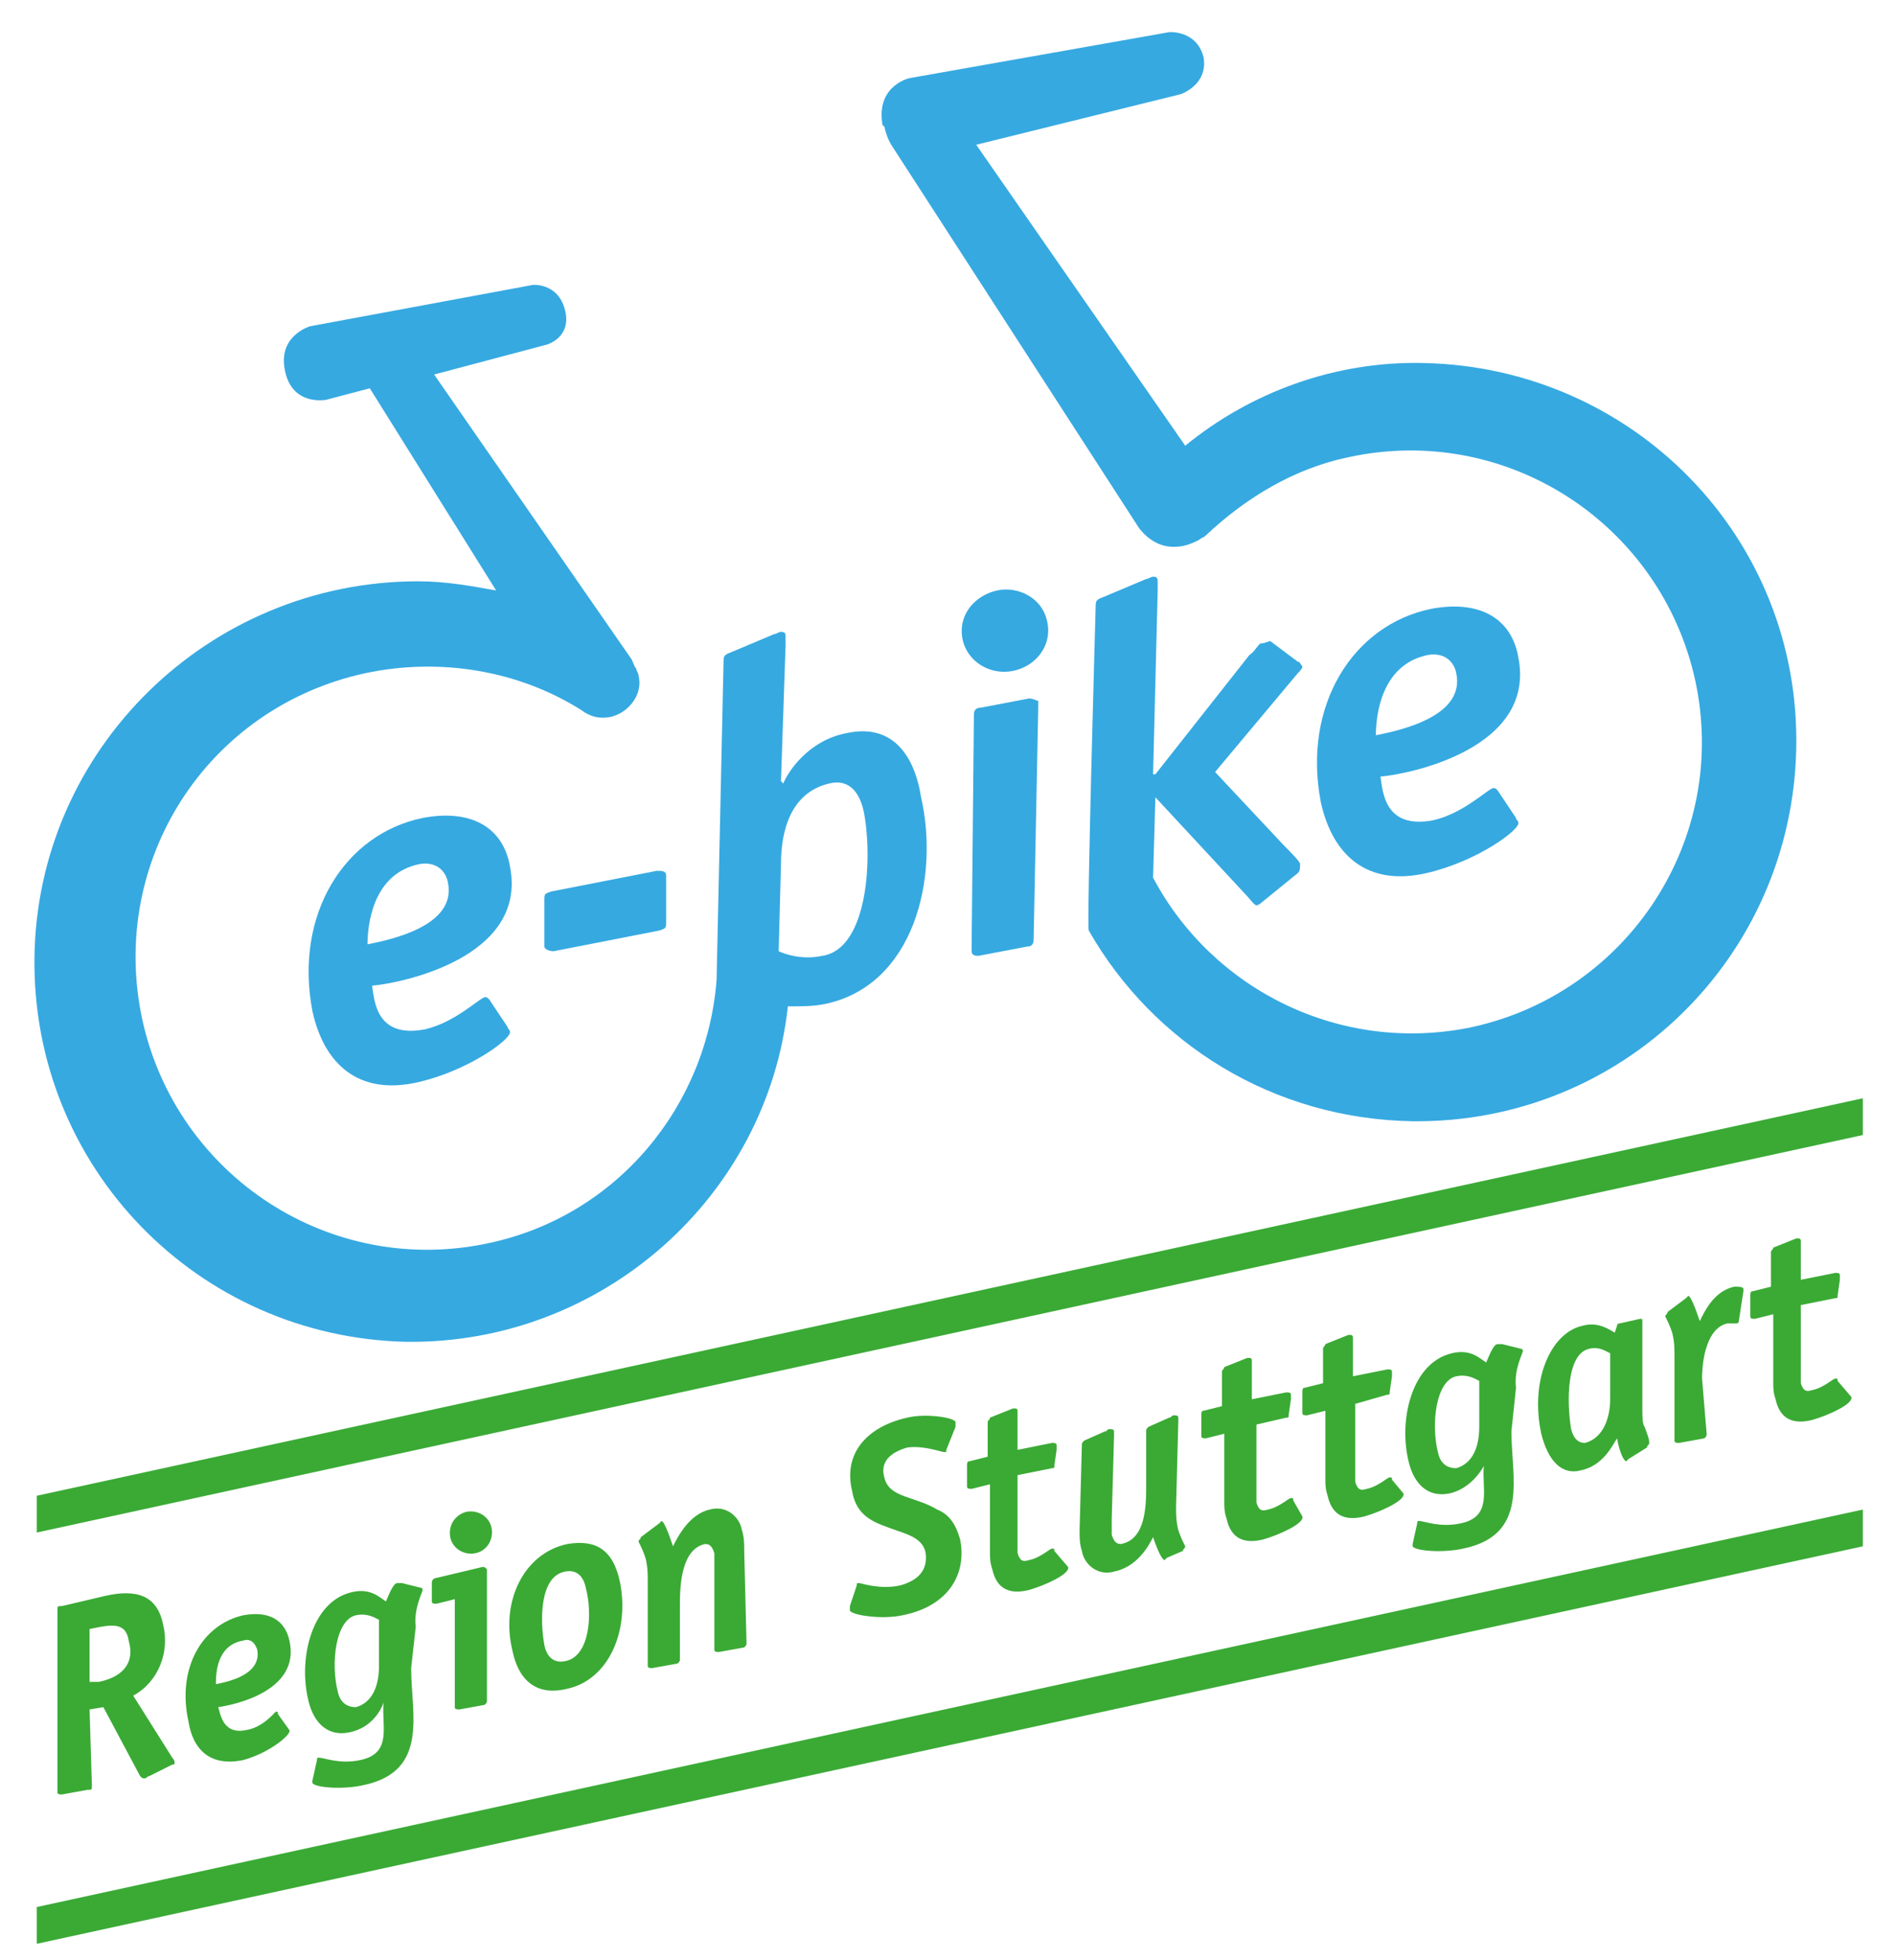
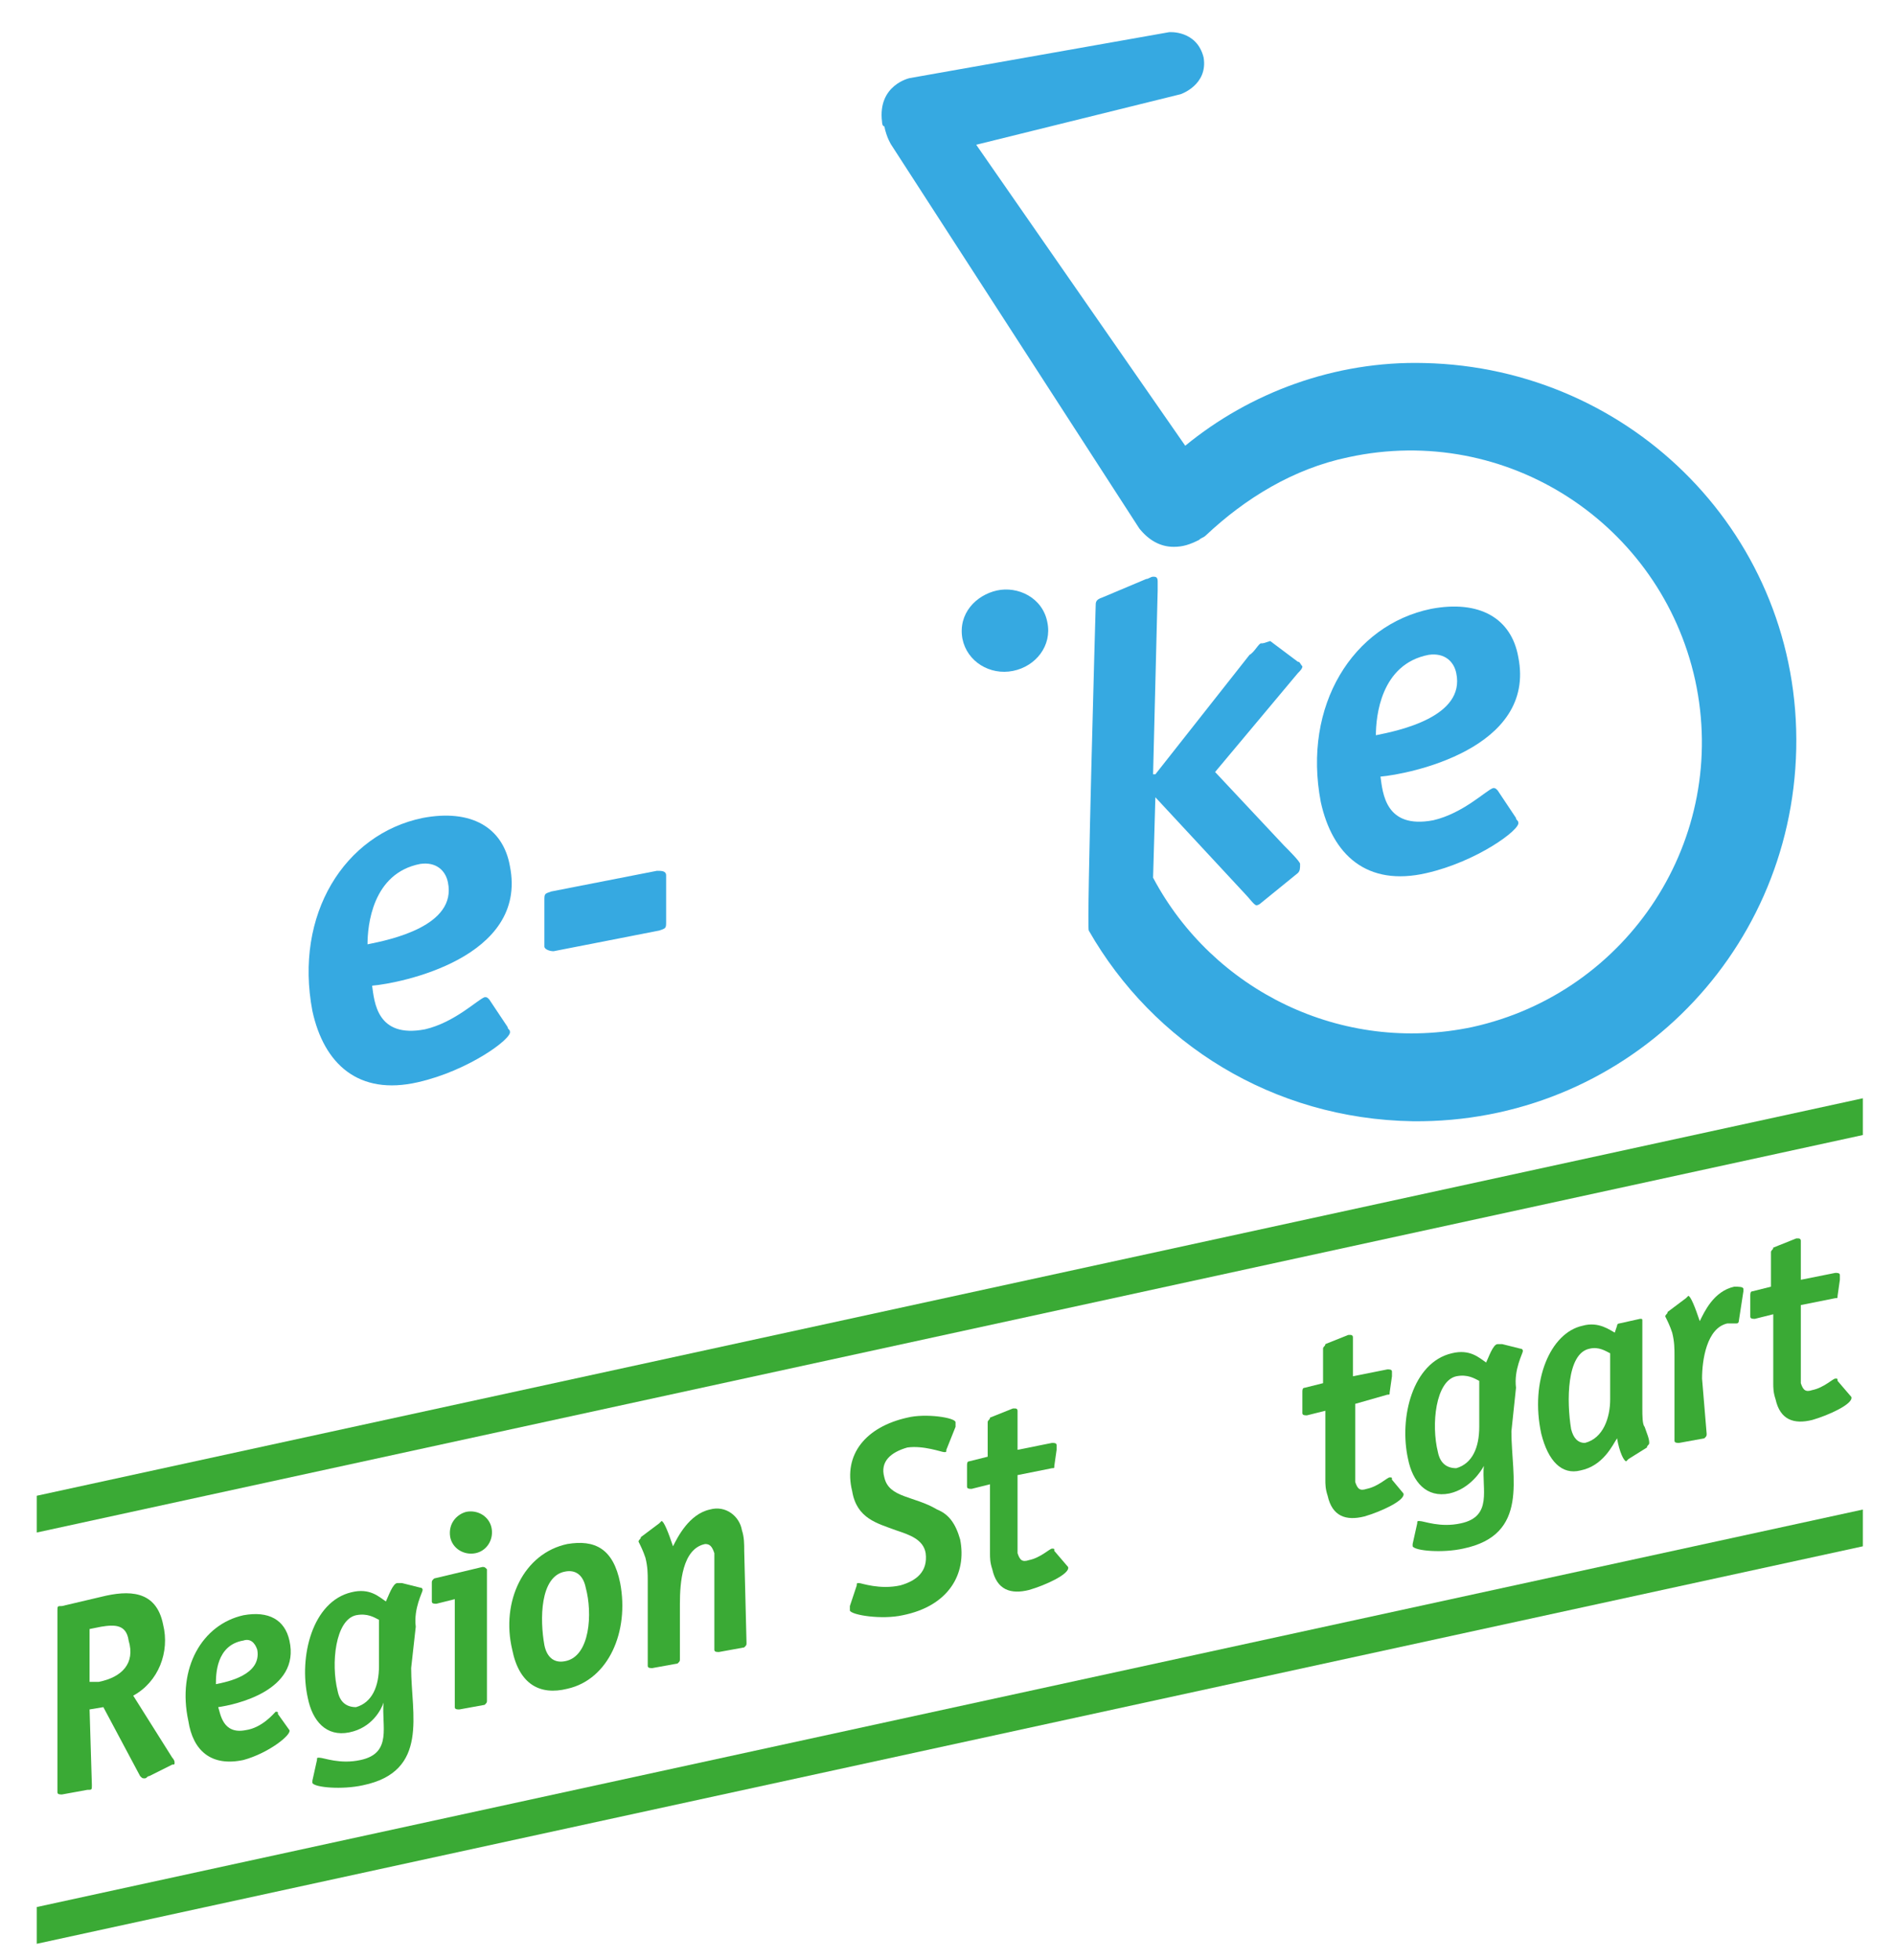
<svg xmlns="http://www.w3.org/2000/svg" version="1.1" id="Ebene_1" x="0px" y="0px" viewBox="0 0 82.5 85.3" style="enable-background:new 0 0 82.5 85.3;" xml:space="preserve">
  <style type="text/css">
	.st0{fill:#3AAA35;}
	.st1{fill:#36A9E1;}
</style>
  <g>
    <path class="st0" d="M4,77.7c0,0.2,0,0.2-0.2,0.2l-1.1,0.2c-0.1,0-0.2,0-0.2-0.1c0,0,0-0.1,0-0.2l0-7.7c0-0.2,0-0.2,0.2-0.2   l1.7-0.4c1.2-0.3,2.4-0.3,2.7,1.2c0.3,1.2-0.2,2.5-1.3,3.1l1.7,2.7c0,0,0.1,0.1,0.1,0.2c0,0.1,0,0.1-0.1,0.1l-1,0.5   c-0.1,0-0.1,0.1-0.2,0.1c-0.1,0-0.1,0-0.2-0.1l-1.6-3l-0.6,0.1L4,77.7z M4.3,73.2c1-0.2,1.6-0.8,1.3-1.8c-0.1-0.7-0.6-0.7-1.2-0.6   l-0.5,0.1l0,2.3L4.3,73.2z" />
    <path class="st0" d="M12.6,75.3C12.6,75.4,12.6,75.4,12.6,75.3c0.1,0.2-0.9,1-2,1.3c-1.4,0.3-2.2-0.4-2.4-1.7   c-0.5-2.3,0.6-4.2,2.4-4.6c1.1-0.2,1.8,0.2,2,1.1c0.5,2.2-2.4,2.8-3.1,2.9c0.1,0.3,0.2,1.2,1.2,1c0.7-0.1,1.2-0.7,1.3-0.8   c0.1,0,0.1,0,0.1,0.1L12.6,75.3z M9.4,73.3c0.5-0.1,2-0.4,1.8-1.5c-0.1-0.3-0.3-0.5-0.6-0.4C9.4,71.6,9.4,72.9,9.4,73.3z" />
    <path class="st0" d="M17.9,72.6c0,2,0.8,4.5-2.1,5.1c-0.9,0.2-2.1,0.1-2.2-0.1c0,0,0-0.1,0-0.1l0.2-0.9c0-0.1,0-0.1,0.1-0.1   c0.2,0,0.9,0.3,1.8,0.1c1.4-0.3,0.9-1.5,1-2.5l0,0c-0.1,0.3-0.5,1.1-1.5,1.3c-1,0.2-1.6-0.5-1.8-1.5c-0.4-1.8,0.2-4.2,1.9-4.6   c0.8-0.2,1.2,0.2,1.5,0.4c0.1-0.2,0.3-0.8,0.5-0.8c0,0,0.1,0,0.2,0l0.8,0.2c0.1,0,0.1,0.1,0.1,0.1c0,0.1-0.4,0.8-0.3,1.6L17.9,72.6   z M16.5,70.5c-0.2-0.1-0.5-0.3-1-0.2c-0.9,0.2-1.1,2.1-0.8,3.3c0.1,0.5,0.4,0.7,0.8,0.7c0.7-0.2,1-0.9,1-1.8L16.5,70.5z" />
    <path class="st0" d="M21.2,74c0,0.1,0,0.1-0.1,0.2l-1.1,0.2c-0.1,0-0.2,0-0.2-0.1c0,0,0-0.1,0-0.1l0-4.6L19,69.8   c-0.1,0-0.2,0-0.2-0.1c0,0,0-0.1,0-0.1l0-0.7c0-0.1,0-0.1,0.1-0.2l2.1-0.5c0.1,0,0.1,0,0.2,0.1c0,0,0,0.1,0,0.2L21.2,74z    M20.7,67.6c-0.5,0.1-1-0.2-1.1-0.7c-0.1-0.6,0.3-1,0.7-1.1c0.5-0.1,1,0.2,1.1,0.7C21.5,67,21.2,67.5,20.7,67.6z" />
    <path class="st0" d="M24.7,73.5c-1.2,0.3-2.1-0.2-2.4-1.7c-0.5-2.1,0.5-4.2,2.4-4.6c1.2-0.2,2,0.2,2.3,1.7   C27.4,71,26.5,73.1,24.7,73.5z M25.5,69.1c-0.1-0.5-0.4-0.8-0.9-0.7c-1.1,0.2-1.1,2.1-0.9,3.2c0.1,0.5,0.4,0.8,0.9,0.7   C25.7,72.1,25.8,70.2,25.5,69.1z" />
    <path class="st0" d="M32.5,71.5c0,0.1,0,0.1-0.1,0.2l-1.1,0.2c-0.1,0-0.2,0-0.2-0.1c0,0,0-0.1,0-0.1l0-3.4c0-0.2,0-0.5,0-0.7   c-0.1-0.3-0.2-0.4-0.4-0.4c-1,0.2-1.1,1.7-1.1,2.6l0,2.4c0,0.1,0,0.1-0.1,0.2l-1.1,0.2c-0.1,0-0.2,0-0.2-0.1c0,0,0-0.1,0-0.1l0-3.6   c0-0.3,0-0.6-0.1-1c-0.1-0.3-0.2-0.5-0.3-0.7c0-0.1,0.1-0.1,0.1-0.2l0.8-0.6c0,0,0,0,0.1-0.1c0.1,0,0.3,0.5,0.5,1.1   c0.2-0.4,0.7-1.4,1.6-1.6c0.7-0.2,1.3,0.3,1.4,0.9c0.1,0.3,0.1,0.6,0.1,0.9L32.5,71.5z" />
    <path class="st0" d="M41.2,63.1c0,0.1,0,0.1-0.1,0.1c-0.1,0-0.9-0.3-1.6-0.2c-0.7,0.2-1.2,0.6-1,1.3c0.2,0.9,1.3,0.8,2.3,1.4   c0.5,0.2,0.8,0.6,1,1.3c0.3,1.5-0.5,2.9-2.5,3.3c-0.9,0.2-2.2,0-2.3-0.2c0,0,0-0.1,0-0.2l0.3-0.9c0-0.1,0-0.1,0.1-0.1   c0.1,0,0.9,0.3,1.8,0.1c0.7-0.2,1.2-0.6,1.1-1.4c-0.1-0.6-0.7-0.8-1.3-1c-0.8-0.3-1.7-0.5-1.9-1.7c-0.4-1.6,0.6-2.8,2.4-3.2   c0.8-0.2,2.1,0,2.1,0.2c0,0,0,0.1,0,0.2L41.2,63.1z" />
    <path class="st0" d="M46.5,68.2C46.5,68.2,46.5,68.2,46.5,68.2c0.1,0.3-1,0.8-1.7,1c-0.8,0.2-1.4,0-1.6-0.9   c-0.1-0.3-0.1-0.5-0.1-0.7l0-3l-0.8,0.2c-0.1,0-0.2,0-0.2-0.1c0-0.1,0-0.1,0-0.2l0-0.7c0-0.1,0-0.2,0.1-0.2l0.8-0.2l0-1.5   c0-0.1,0.1-0.1,0.1-0.2l1-0.4c0,0,0.1,0,0.1,0c0,0,0.1,0,0.1,0.1c0,0,0,0.1,0,0.2l0,1.5l1.5-0.3c0.1,0,0.2,0,0.2,0.1   c0,0.1,0,0.1,0,0.2l-0.1,0.7c0,0.1,0,0.1-0.1,0.1l-1.5,0.3l0,2.8c0,0.2,0,0.4,0,0.6c0.1,0.3,0.2,0.4,0.5,0.3c0.5-0.1,0.9-0.5,1-0.5   c0.1,0,0.1,0,0.1,0.1L46.5,68.2z" />
-     <path class="st0" d="M50.8,67.8c0,0,0,0-0.1,0.1c-0.1,0-0.3-0.4-0.5-1c-0.2,0.4-0.7,1.3-1.7,1.5c-0.7,0.2-1.3-0.3-1.4-0.9   c-0.1-0.3-0.1-0.6-0.1-0.9l0.1-3.7c0-0.1,0-0.1,0.1-0.2l0.9-0.4c0.1,0,0.1-0.1,0.2-0.1c0.1,0,0.2,0,0.2,0.1c0,0,0,0.1,0,0.2   l-0.1,3.6c0,0.2,0,0.5,0,0.7c0.1,0.3,0.2,0.4,0.4,0.4c1.1-0.2,1.1-1.7,1.1-2.6l0-2.3c0-0.1,0-0.1,0.1-0.2l0.9-0.4   c0.1,0,0.1-0.1,0.2-0.1c0.1,0,0.2,0,0.2,0.1c0,0,0,0.1,0,0.1l-0.1,3.8c0,0.3,0,0.6,0.1,1c0.1,0.3,0.2,0.5,0.3,0.7   c0,0.1-0.1,0.1-0.1,0.2L50.8,67.8z" />
-     <path class="st0" d="M56.7,66C56.7,66,56.7,66,56.7,66c0.1,0.3-1,0.8-1.7,1c-0.8,0.2-1.4,0-1.6-0.9c-0.1-0.3-0.1-0.5-0.1-0.7l0-3   l-0.8,0.2c-0.1,0-0.2,0-0.2-0.1c0-0.1,0-0.1,0-0.2l0-0.7c0-0.1,0-0.2,0.1-0.2l0.8-0.2l0-1.5c0-0.1,0.1-0.1,0.1-0.2l1-0.4   c0,0,0.1,0,0.1,0c0,0,0.1,0,0.1,0.1c0,0,0,0.1,0,0.2l0,1.5l1.5-0.3c0.1,0,0.2,0,0.2,0.1c0,0.1,0,0.1,0,0.2l-0.1,0.7   c0,0.1,0,0.1-0.1,0.1L54.7,62l0,2.8c0,0.2,0,0.4,0,0.6c0.1,0.3,0.2,0.4,0.5,0.3c0.5-0.1,0.9-0.5,1-0.5c0.1,0,0.1,0,0.1,0.1L56.7,66   z" />
    <path class="st0" d="M61.1,65C61.1,65.1,61.1,65.1,61.1,65c0.1,0.3-1,0.8-1.7,1c-0.8,0.2-1.4,0-1.6-0.9c-0.1-0.3-0.1-0.5-0.1-0.7   l0-3l-0.8,0.2c-0.1,0-0.2,0-0.2-0.1c0-0.1,0-0.1,0-0.2l0-0.7c0-0.1,0-0.2,0.1-0.2l0.8-0.2l0-1.5c0-0.1,0.1-0.1,0.1-0.2l1-0.4   c0,0,0.1,0,0.1,0c0,0,0.1,0,0.1,0.1c0,0,0,0.1,0,0.2l0,1.5l1.5-0.3c0.1,0,0.2,0,0.2,0.1c0,0.1,0,0.1,0,0.2l-0.1,0.7   c0,0.1,0,0.1-0.1,0.1L59,61.1l0,2.8c0,0.2,0,0.4,0,0.6c0.1,0.3,0.2,0.4,0.5,0.3c0.5-0.1,0.9-0.5,1-0.5c0.1,0,0.1,0,0.1,0.1L61.1,65   z" />
    <path class="st0" d="M65.8,62.3c0,2,0.8,4.5-2.1,5.1c-0.9,0.2-2.1,0.1-2.2-0.1c0,0,0-0.1,0-0.1l0.2-0.9c0-0.1,0-0.1,0.1-0.1   c0.2,0,0.9,0.3,1.8,0.1c1.4-0.3,0.9-1.5,1-2.5l0,0C64.5,64,64,64.8,63.1,65c-1,0.2-1.6-0.5-1.8-1.5c-0.4-1.8,0.2-4.2,1.9-4.6   c0.8-0.2,1.2,0.2,1.5,0.4c0.1-0.2,0.3-0.8,0.5-0.8c0,0,0.1,0,0.2,0l0.8,0.2c0.1,0,0.1,0.1,0.1,0.1c0,0.1-0.4,0.8-0.3,1.6L65.8,62.3   z M64.4,60.1c-0.2-0.1-0.5-0.3-1-0.2c-0.9,0.2-1.1,2.1-0.8,3.3c0.1,0.5,0.4,0.7,0.8,0.7c0.7-0.2,1-0.9,1-1.8L64.4,60.1z" />
    <path class="st0" d="M70.9,63.5c0,0-0.1,0.1-0.1,0.1c-0.1,0-0.3-0.4-0.4-1c-0.2,0.3-0.6,1.2-1.6,1.4c-0.8,0.2-1.4-0.4-1.7-1.6   c-0.5-2.3,0.4-4.4,1.8-4.7c0.7-0.2,1.2,0.2,1.4,0.3l0.1-0.3c0-0.1,0.1-0.1,0.1-0.1l0.9-0.2c0.1,0,0.1,0,0.1,0.1c0,0,0,0.1,0,0.1   l0,3.7c0,0.3,0,0.7,0.1,0.8c0.1,0.3,0.2,0.5,0.2,0.7c0,0.1-0.1,0.1-0.1,0.2L70.9,63.5z M70.1,58.9c-0.2-0.1-0.5-0.3-0.9-0.2   c-1,0.2-1,2.3-0.8,3.5c0.1,0.4,0.3,0.6,0.6,0.6c0.8-0.2,1.1-1.1,1.1-1.9L70.1,58.9z" />
    <path class="st0" d="M74.3,62.4c0,0.1,0,0.1-0.1,0.2l-1.1,0.2c-0.1,0-0.2,0-0.2-0.1c0,0,0-0.1,0-0.1l0-3.6c0-0.3,0-0.6-0.1-1   c-0.1-0.3-0.2-0.5-0.3-0.7c0-0.1,0.1-0.1,0.1-0.2l0.8-0.6c0,0,0,0,0.1-0.1c0.1,0,0.3,0.5,0.5,1.1c0.2-0.4,0.6-1.3,1.5-1.5   c0.2,0,0.4,0,0.4,0.1c0,0,0,0.1,0,0.1l-0.2,1.3c0,0,0,0.1-0.1,0.1c-0.1,0-0.2,0-0.4,0c-0.9,0.2-1.1,1.6-1.1,2.4L74.3,62.4z" />
    <path class="st0" d="M80.6,60.8C80.6,60.8,80.7,60.8,80.6,60.8c0.1,0.3-1,0.8-1.7,1c-0.8,0.2-1.4,0-1.6-0.9   c-0.1-0.3-0.1-0.5-0.1-0.7l0-3l-0.8,0.2c-0.1,0-0.2,0-0.2-0.1c0-0.1,0-0.1,0-0.2l0-0.7c0-0.1,0-0.2,0.1-0.2l0.8-0.2l0-1.5   c0-0.1,0.1-0.1,0.1-0.2l1-0.4c0,0,0.1,0,0.1,0c0,0,0.1,0,0.1,0.1c0,0,0,0.1,0,0.2l0,1.5l1.5-0.3c0.1,0,0.2,0,0.2,0.1   c0,0.1,0,0.1,0,0.2l-0.1,0.7c0,0.1,0,0.1-0.1,0.1l-1.5,0.3l0,2.8c0,0.2,0,0.4,0,0.6c0.1,0.3,0.2,0.4,0.5,0.3c0.5-0.1,0.9-0.5,1-0.5   c0.1,0,0.1,0,0.1,0.1L80.6,60.8z" />
  </g>
  <g>
    <path class="st1" d="M62,15.8c-3.9-0.1-7.6,1.3-10.4,3.6L42.5,6.3l8.9-2.2c0,0,1.2-0.4,1-1.6c-0.3-1.2-1.5-1.1-1.5-1.1L39.6,3.4   c0,0-1.4,0.3-1.2,1.9l0,0c0,0,0,0,0,0c0,0,0,0.2,0.1,0.2c0.1,0.5,0.3,0.8,0.3,0.8l10.8,16.7c0.4,0.5,0.9,0.8,1.5,0.8   c0.4,0,0.7-0.1,1.1-0.3c0.1-0.1,0.2-0.1,0.3-0.2l0,0c1.7-1.6,3.8-2.9,6.2-3.4c6.9-1.5,13.6,2.9,15.1,9.7c1.5,6.9-2.9,13.6-9.7,15.1   c-5.7,1.2-11.3-1.6-13.9-6.5l0.1-3.5l3.9,4.2c0.2,0.2,0.4,0.5,0.5,0.5c0.1,0,0.2-0.1,0.2-0.1l1.6-1.3c0.1-0.1,0.1-0.2,0.1-0.4   c0-0.1-0.5-0.6-0.7-0.8l-3-3.2l3.6-4.3c0.1-0.1,0.2-0.2,0.2-0.3c-0.1-0.1-0.1-0.2-0.2-0.2l-1.2-0.9C55,28,55,28,54.9,28   c-0.1,0-0.3,0.4-0.5,0.5l-4.1,5.2l-0.1,0l0.2-8c0-0.1,0-0.3,0-0.4c0-0.2-0.1-0.2-0.2-0.2c-0.1,0-0.2,0.1-0.3,0.1l-1.9,0.8   c-0.3,0.1-0.3,0.2-0.3,0.4c0,0-0.4,14-0.3,14.1c0,0,0,0,0,0c2.8,4.9,8,8.2,14.1,8.3c9.1,0.1,16.5-7.1,16.7-16.2   C78.4,23.4,71.1,16,62,15.8z" />
    <path class="st1" d="M22.2,37.7c-0.3-1.7-1.7-2.5-3.8-2.1c-3.4,0.7-5.6,4.2-4.8,8.4c0.5,2.3,2,3.7,4.6,3.1c2.2-0.5,4.1-1.9,4-2.2   c0-0.1-0.1-0.1-0.1-0.2l-0.8-1.2c-0.1-0.1-0.1-0.1-0.2-0.1c-0.3,0.1-1.3,1.1-2.6,1.4c-2.1,0.4-2.2-1.2-2.3-1.9   C17.4,42.8,23,41.7,22.2,37.7z M16,41.1c0-0.8,0.2-3.1,2.3-3.5c0.7-0.1,1.1,0.3,1.2,0.8C19.9,40.3,17,40.9,16,41.1z" />
    <path class="st1" d="M23.7,39.2l0,1.5c0,0.1,0,0.3,0,0.5c0,0.1,0.2,0.2,0.4,0.2l4.6-0.9c0.3-0.1,0.3-0.1,0.3-0.4l0-1.5   c0-0.1,0-0.3,0-0.5c0-0.2-0.2-0.2-0.4-0.2L24,38.8C23.7,38.9,23.7,38.9,23.7,39.2z" />
-     <path class="st1" d="M36.9,31.9c-1.7,0.3-2.6,1.7-2.8,2.2L34,34l0.2-5.9c0-0.1,0-0.3,0-0.4c0-0.1,0-0.2-0.2-0.2   c-0.1,0-0.2,0.1-0.3,0.1l-1.9,0.8c-0.3,0.1-0.3,0.2-0.3,0.4l-0.3,13.7c0,0,0,0.1,0,0.1c-0.4,5.5-4.3,10.3-9.9,11.5   c-6.9,1.5-13.6-2.9-15.1-9.7C4.7,37.5,9,30.8,15.9,29.3c3.3-0.7,6.7-0.1,9.4,1.6l0,0l0,0c0.4,0.3,0.8,0.4,1.3,0.3   c0.8-0.2,1.4-1,1.2-1.8c0-0.1-0.1-0.2-0.1-0.3l0,0l0,0c-0.1-0.1-0.1-0.2-0.2-0.4l-8.6-12.4l4.9-1.3c0,0,1.1-0.3,0.8-1.5   c-0.3-1.2-1.4-1.1-1.4-1.1l-9.7,1.8c0,0-1.4,0.4-1.1,1.9c0.3,1.6,1.8,1.3,1.8,1.3l1.9-0.5l5.5,8.8c-1.1-0.2-2.2-0.4-3.4-0.4   C9.1,25.3,1.6,32.6,1.5,41.7c-0.1,9.1,7.1,16.5,16.2,16.7c8.5,0.1,15.7-6.3,16.6-14.6c0.6,0,1.1,0,1.6-0.1c3.9-0.8,5-5.5,4.2-9   C39.8,32.8,38.8,31.5,36.9,31.9z M35.8,41.6c-0.9,0.2-1.7-0.1-1.9-0.2l0.1-3.8c0-1.4,0.4-3.1,2.1-3.5c0.8-0.2,1.3,0.3,1.5,1.2   C38,37.3,37.8,41.3,35.8,41.6z" />
-     <path class="st1" d="M44.8,30.4l-2.1,0.4c-0.2,0-0.3,0.1-0.3,0.3l-0.1,10.1c0,0.1,0,0.2,0,0.2c0,0.2,0.2,0.2,0.3,0.2l2.1-0.4   c0.2,0,0.3-0.1,0.3-0.3l0.2-10.1c0-0.1,0-0.2,0-0.3C45.1,30.5,45,30.4,44.8,30.4z" />
    <path class="st1" d="M43.4,25.7c-0.9,0.2-1.7,1-1.5,2.1c0.2,1,1.2,1.6,2.2,1.4c1-0.2,1.7-1.1,1.5-2.1C45.4,26,44.3,25.5,43.4,25.7z   " />
    <path class="st1" d="M66.1,28.6c-0.3-1.7-1.7-2.5-3.8-2.1c-3.4,0.7-5.6,4.2-4.8,8.4c0.5,2.3,2,3.7,4.6,3.1c2.2-0.5,4.1-1.9,4-2.2   c0-0.1-0.1-0.1-0.1-0.2l-0.8-1.2c-0.1-0.1-0.1-0.1-0.2-0.1c-0.3,0.1-1.3,1.1-2.6,1.4c-2.1,0.4-2.2-1.2-2.3-1.9   C61.3,33.7,66.9,32.6,66.1,28.6z M59.9,32c0-0.8,0.2-3.1,2.3-3.5c0.7-0.1,1.1,0.3,1.2,0.8C63.8,31.2,60.9,31.8,59.9,32z" />
  </g>
  <polygon class="st0" points="1.6,65.1 1.6,66.7 81.1,49.4 81.1,47.8 " />
  <polygon class="st0" points="81.1,65.7 1.6,83 1.6,84.6 81.1,67.3 " />
</svg>